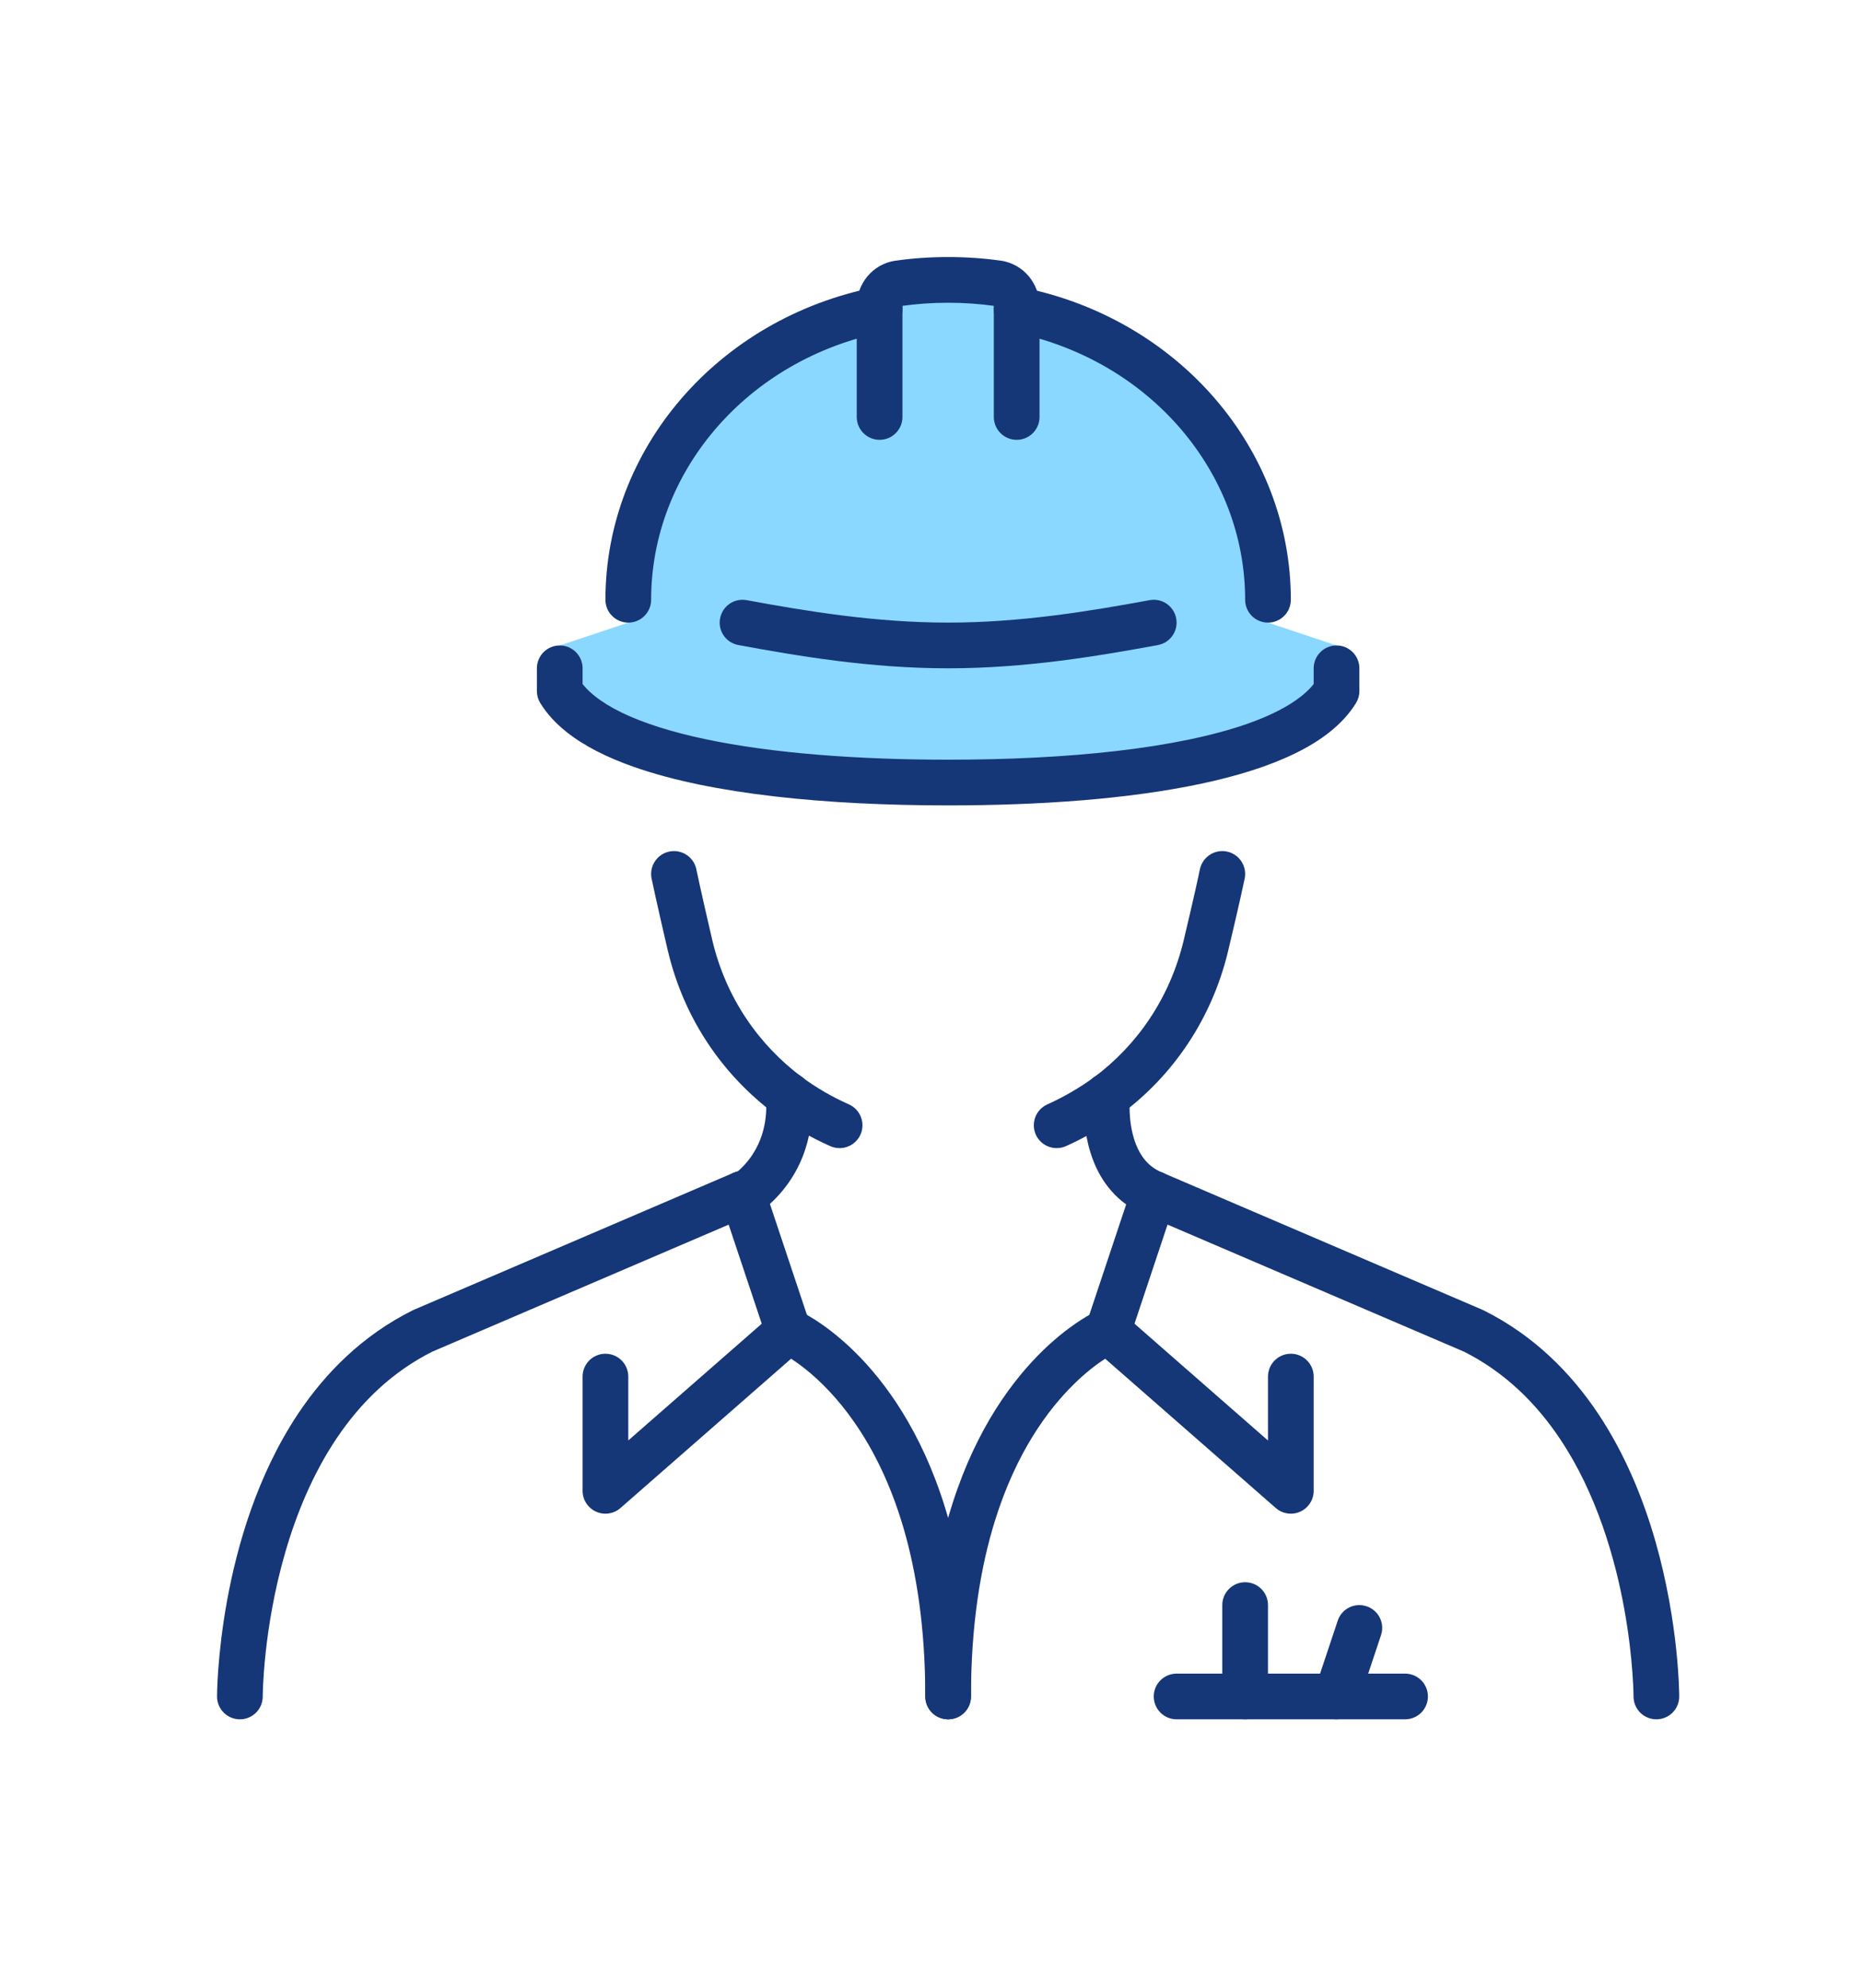
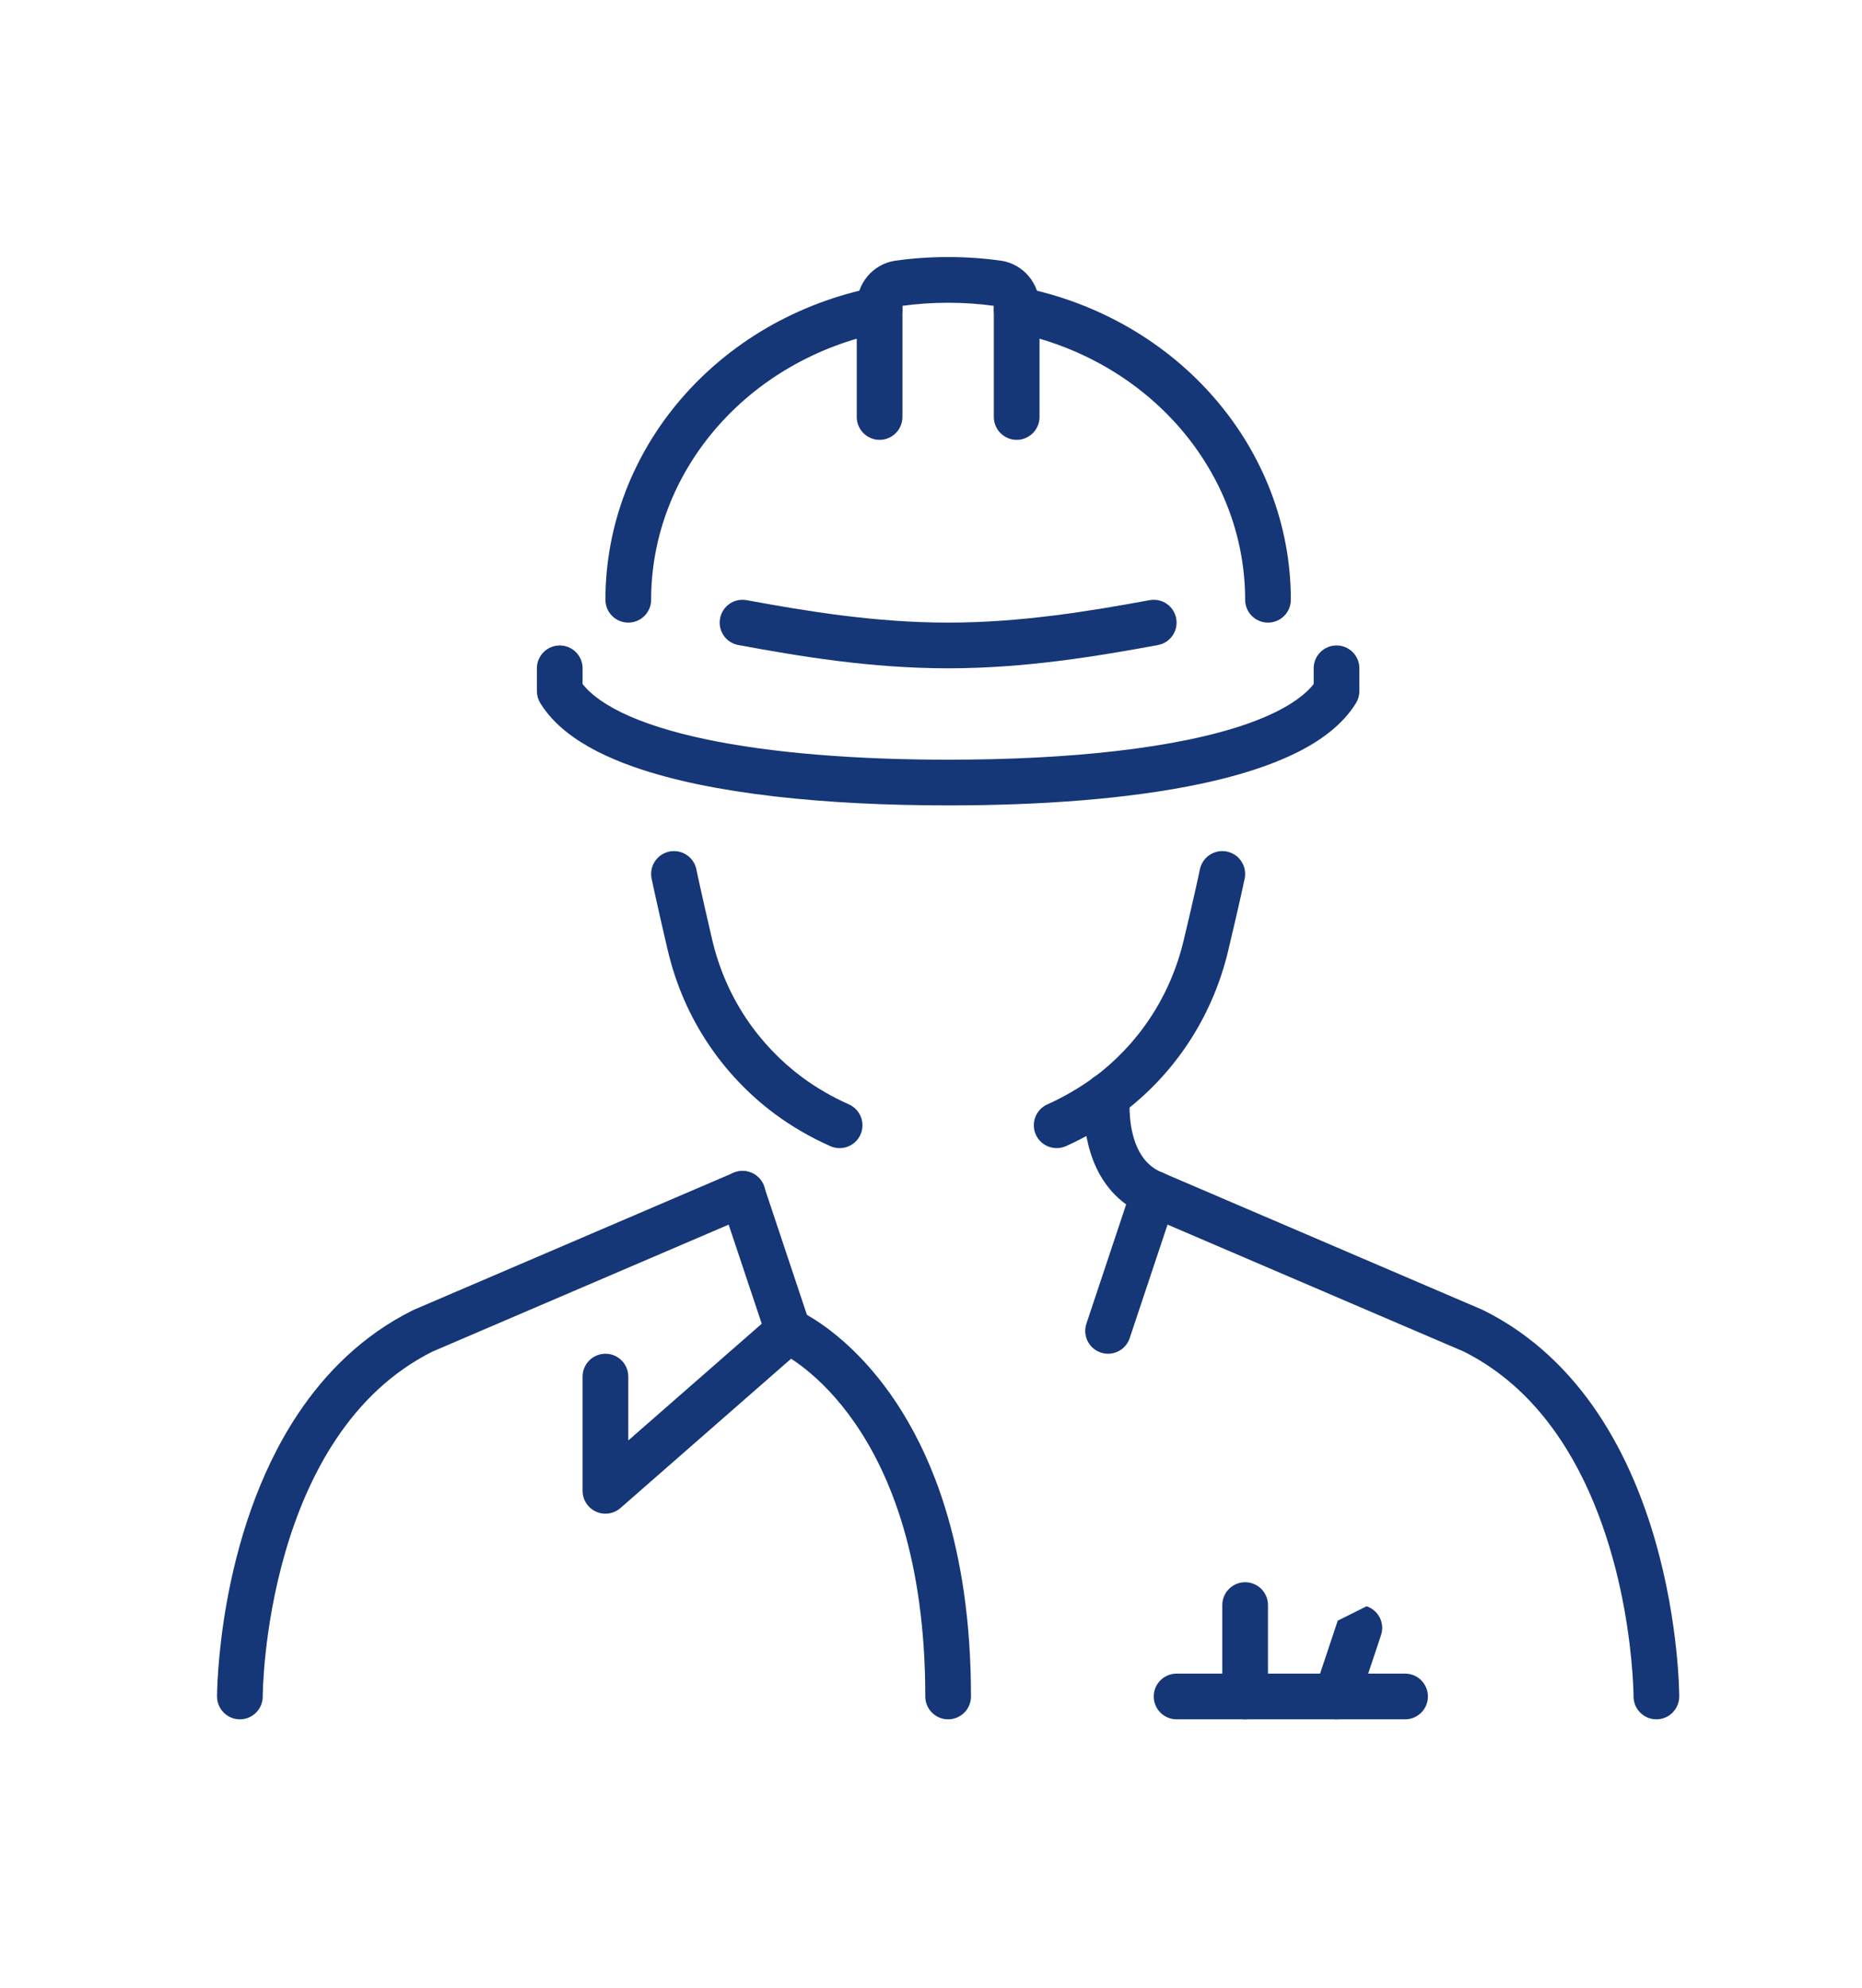
<svg xmlns="http://www.w3.org/2000/svg" width="100%" height="100%" viewBox="0 0 652 696" version="1.1" xml:space="preserve" style="fill-rule:evenodd;clip-rule:evenodd;stroke-linejoin:round;stroke-miterlimit:2;">
  <g>
-     <path d="M356,108.4C407.6,118.64 444,161.28 444,210L444,218L468,226L468,242C453.84,264.96 396.32,274 332,274C267.68,274 210.16,264.96 196,242L196,226L220,218L220,210C220,161.28 256.4,118.64 308,108.4L308,107.12C308,103.2 310.8,99.76 314.64,99.2C320.32,98.4 326.08,98 332,98C337.92,98 343.68,98.4 349.36,99.2C353.2,99.76 356,103.2 356,107.12L356,108.4Z" style="fill:rgb(138,216,255);fill-rule:nonzero;" />
    <path d="M373.28,401.3C380.02,398.26 386.42,394.56 392.38,390.24L392.44,390.18C410.62,376.72 424.3,356.9 430.02,333.06C434.2,315.54 435.82,307.7 435.84,307.62C436.72,303.28 433.94,299.06 429.62,298.16C425.28,297.28 421.06,300.06 420.16,304.38L420.14,304.46C419.98,305.3 418.34,313.06 414.46,329.34C409.62,349.5 398.18,366 382.92,377.34L387.68,383.76L382.98,377.28C377.9,380.96 372.46,384.12 366.72,386.7C362.7,388.52 360.9,393.24 362.7,397.28C364.52,401.3 369.24,403.1 373.28,401.3Z" style="fill:rgb(21,54,119);fill-rule:nonzero;" />
    <path d="M228.16,307.62C228.18,307.7 229.8,315.52 233.88,333.02L233.9,333.04C239.54,356.84 253.22,376.56 271.3,390.02L271.32,390.04C277.34,394.48 283.9,398.28 290.76,401.32C294.8,403.1 299.52,401.28 301.32,397.24C303.1,393.2 301.28,388.48 297.24,386.68C291.46,384.12 285.86,380.88 280.84,377.16L280.86,377.18C265.66,365.84 254.22,349.4 249.46,329.36L249.46,329.38C247.44,320.68 246.02,314.42 245.12,310.34C244.66,308.3 244.34,306.8 244.14,305.82C244.04,305.32 243.96,304.96 243.9,304.72C243.86,304.48 243.84,304.38 243.84,304.38C242.94,300.06 238.72,297.28 234.38,298.16C230.06,299.06 227.28,303.28 228.16,307.62Z" style="fill:rgb(21,54,119);fill-rule:nonzero;" />
-     <path d="M268.08,383.52L268.08,383.6C268.08,383.94 268.1,384.34 268.16,384.68C268.18,384.84 268.32,385.92 268.32,387.62C268.32,390.38 267.92,394.7 266.16,399.14C264.36,403.6 261.38,408.2 255.64,412.26L260.24,418.8L255.8,412.14L255.56,412.3C251.88,414.76 250.9,419.72 253.34,423.4C255.8,427.08 260.76,428.06 264.44,425.62L264.68,425.46L264.84,425.34C273.28,419.44 278.32,411.92 281.04,405.02C283.76,398.12 284.32,391.82 284.32,387.62C284.32,385.02 284.1,383.18 284,382.52L276.08,383.6L284.08,383.6L284.08,383.52C284.08,379.1 280.5,375.52 276.08,375.52C271.66,375.52 268.08,379.1 268.08,383.52Z" style="fill:rgb(21,54,119);fill-rule:nonzero;" />
    <path d="M379.68,383.68L379.68,383.76L387.68,383.76L379.7,383.1C379.7,383.3 379.64,383.88 379.6,384.64C379.56,385.42 379.52,386.4 379.52,387.58C379.54,392.02 379.98,398.96 382.78,406.26C384.18,409.92 386.22,413.66 389.2,417.04C392.18,420.44 396.12,423.42 400.96,425.4C405.04,427.08 409.72,425.14 411.4,421.04C413.08,416.96 411.14,412.28 407.04,410.6C404.5,409.54 402.7,408.16 401.2,406.48C398.98,403.96 397.48,400.58 396.62,397.04C395.74,393.54 395.52,390 395.52,387.58C395.52,386.72 395.56,386.02 395.58,385.48C395.6,384.94 395.64,384.64 395.66,384.42L395.68,383.76L395.68,383.68C395.68,379.26 392.1,375.68 387.68,375.68C383.26,375.68 379.68,379.26 379.68,383.68Z" style="fill:rgb(21,54,119);fill-rule:nonzero;" />
    <path d="M588,594C587.98,593.54 588,568.96 579.7,539.8C575.52,525.22 569.26,509.48 559.66,495.06C550.06,480.66 537.04,467.56 519.58,458.84L519.16,458.64L407.16,410.64C403.08,408.9 398.38,410.78 396.64,414.84C394.9,418.92 396.78,423.62 400.84,425.36L512.84,473.36L516,466L512.42,473.16C526.96,480.44 537.94,491.34 546.34,503.94C558.96,522.8 565.52,545.46 568.76,563.36C570.38,572.32 571.2,580.06 571.6,585.52C571.8,588.26 571.9,590.42 571.96,591.88C571.98,592.6 571.98,593.16 572,593.52L572,594L574.88,594L572,594L574.88,594L572,594C572,598.42 575.58,602 580,602C584.42,602 588,598.42 588,594Z" style="fill:rgb(21,54,119);fill-rule:nonzero;" />
    <path d="M92,594L90.7,594L92,594L90.7,594L92,594C91.98,593.72 92.12,570.26 99.88,543.56C103.74,530.22 109.48,516.1 117.86,503.64C126.24,491.16 137.14,480.38 151.58,473.16L148,466L151.16,473.36L263.16,425.36C267.22,423.62 269.1,418.9 267.36,414.84C265.62,410.78 260.9,408.9 256.84,410.64L144.84,458.64L144.42,458.84C126.96,467.56 113.94,480.66 104.34,495.06C89.96,516.7 83.02,541.28 79.5,560.5C76.02,579.74 76,593.66 76,594C76,598.42 79.58,602 84,602C88.42,602 92,598.42 92,594Z" style="fill:rgb(21,54,119);fill-rule:nonzero;" />
    <path d="M204,482L204,522C204,525.14 205.84,527.98 208.7,529.28C211.54,530.58 214.9,530.08 217.26,528.02L281.26,472.02L276,466L272.84,473.36L274.6,469.28L272.8,473.34L272.84,473.36L274.6,469.28L272.8,473.34L272.92,473.4C274.34,474.06 287.02,480.4 299.36,498.28C305.54,507.22 311.68,519.1 316.3,534.76C320.9,550.42 324,569.88 324,594C324,598.42 327.58,602 332,602C336.42,602 340,598.42 340,594C340,567.28 336.4,545.46 330.88,527.74C322.64,501.18 310.04,483.92 299.34,473.38C288.62,462.82 279.86,458.96 279.16,458.64C276.32,457.44 273.06,457.94 270.74,459.98L220,504.36L220,482C220,477.58 216.42,474 212,474C207.58,474 204,477.58 204,482Z" style="fill:rgb(21,54,119);fill-rule:nonzero;" />
    <path d="M283.58,463.46L267.88,416.4L267.66,415.7C266.4,411.46 261.94,409.06 257.7,410.34C253.46,411.6 251.06,416.06 252.34,420.3L252.58,421.1L252.66,421.34L268.42,468.54C269.82,472.72 274.34,474.98 278.54,473.58C282.72,472.18 284.98,467.66 283.58,463.46Z" style="fill:rgb(21,54,119);fill-rule:nonzero;" />
-     <path d="M444,482L444,504.38L393.26,459.98C390.94,457.94 387.68,457.44 384.84,458.64C384.36,458.86 380.32,460.64 374.5,464.94C365.76,471.38 353.04,483.52 342.58,504.18C332.12,524.84 324,553.94 324,594C324,598.42 327.58,602 332,602C336.42,602 340,598.42 340,594C340,568.72 343.4,548.54 348.38,532.5C355.88,508.44 366.92,493.64 375.9,484.78C380.38,480.34 384.38,477.42 387.16,475.62C388.54,474.74 389.64,474.12 390.34,473.76C390.68,473.58 390.92,473.46 391.08,473.4L391.2,473.34L391.18,473.28L391.2,473.34L391.18,473.28L391.2,473.34L389.04,468.46L391.16,473.36L391.2,473.34L389.04,468.46L391.16,473.36L388,466L382.74,472.02L446.74,528.02C449.1,530.08 452.44,530.58 455.3,529.28C458.16,527.98 460,525.14 460,522L460,482C460,477.58 456.42,474 452,474C447.58,474 444,477.58 444,482Z" style="fill:rgb(21,54,119);fill-rule:nonzero;" />
    <path d="M395.58,468.52L411.58,420.52C412.98,416.34 410.72,411.8 406.52,410.42C402.34,409.02 397.8,411.28 396.42,415.46L380.42,463.46C379.02,467.66 381.28,472.2 385.46,473.58C389.66,474.98 394.2,472.72 395.58,468.52Z" style="fill:rgb(21,54,119);fill-rule:nonzero;" />
    <path d="M412,602L492,602C496.42,602 500,598.42 500,594C500,589.58 496.42,586 492,586L412,586C407.58,586 404,589.58 404,594C404,598.42 407.58,602 412,602Z" style="fill:rgb(21,54,119);fill-rule:nonzero;" />
    <path d="M428,562L428,594C428,598.42 431.58,602 436,602C440.42,602 444,598.42 444,594L444,562C444,557.58 440.42,554 436,554C431.58,554 428,557.58 428,562Z" style="fill:rgb(21,54,119);fill-rule:nonzero;" />
-     <path d="M468.42,567.46L460.42,591.46C459.02,595.66 461.28,600.2 465.46,601.58C469.66,602.98 474.2,600.72 475.58,596.52L483.58,572.52C484.98,568.34 482.72,563.8 478.52,562.42C474.34,561.02 469.8,563.28 468.42,567.46Z" style="fill:rgb(21,54,119);fill-rule:nonzero;" />
+     <path d="M468.42,567.46L460.42,591.46C459.02,595.66 461.28,600.2 465.46,601.58C469.66,602.98 474.2,600.72 475.58,596.52L483.58,572.52C484.98,568.34 482.72,563.8 478.52,562.42Z" style="fill:rgb(21,54,119);fill-rule:nonzero;" />
    <path d="M452,210C452,183.62 442.14,158.92 425.4,139.54C408.68,120.16 385.08,106.02 357.56,100.56C353.22,99.7 349.02,102.5 348.16,106.84C347.3,111.18 350.1,115.38 354.44,116.24C378.5,121.02 398.92,133.32 413.3,150C427.66,166.68 436,187.64 436,210C436,214.42 439.58,218 444,218C448.42,218 452,214.42 452,210Z" style="fill:rgb(21,54,119);fill-rule:nonzero;" />
    <path d="M188,234L188,242C188,243.48 188.42,244.94 189.2,246.2C191.54,250 194.64,253.3 198.28,256.22C204.64,261.28 212.6,265.22 221.84,268.48C235.68,273.36 252.5,276.68 271.26,278.86C290,281.02 310.64,282 332,282C364.54,282 395.42,279.74 420.46,274.44C433,271.78 444.08,268.36 453.32,263.88C457.94,261.64 462.1,259.12 465.72,256.22C469.36,253.3 472.46,250 474.8,246.2C475.58,244.94 476,243.48 476,242L476,234C476,229.58 472.42,226 468,226C463.58,226 460,229.58 460,234L460,242L468,242L461.2,237.8C460,239.74 458.22,241.74 455.72,243.72C451.4,247.2 444.96,250.56 436.86,253.4C424.7,257.68 408.86,260.9 390.9,262.96C372.96,265.04 352.86,266 332,266C300.22,266 270.18,263.74 246.84,258.78C235.18,256.32 225.22,253.16 217.68,249.5C213.9,247.66 210.74,245.7 208.28,243.72C205.78,241.74 204,239.74 202.8,237.8L196,242L204,242L204,234C204,229.58 200.42,226 196,226C191.58,226 188,229.58 188,234Z" style="fill:rgb(21,54,119);fill-rule:nonzero;" />
    <path d="M306.44,100.56C278.9,106.02 255.32,120.16 238.6,139.54C221.86,158.92 212,183.62 212,210C212,214.42 215.58,218 220,218C224.42,218 228,214.42 228,210C228,187.64 236.34,166.68 250.7,150C265.08,133.32 285.5,121.02 309.56,116.24C313.9,115.38 316.7,111.18 315.84,106.84C314.98,102.5 310.78,99.7 306.44,100.56Z" style="fill:rgb(21,54,119);fill-rule:nonzero;" />
    <path d="M402.56,210.14C381.78,213.96 357.56,218 332,218C306.36,218 282.22,213.96 261.44,210.14C257.1,209.34 252.94,212.2 252.14,216.56C251.34,220.9 254.2,225.06 258.56,225.86C279.54,229.72 304.68,234 332,234C359.24,234 384.46,229.72 405.44,225.86C409.8,225.06 412.66,220.9 411.86,216.56C411.06,212.2 406.9,209.34 402.56,210.14Z" style="fill:rgb(21,54,119);fill-rule:nonzero;" />
    <path d="M364,146L364,107.12C364,103.24 362.62,99.62 360.28,96.78C357.94,93.96 354.5,91.86 350.52,91.28L350.48,91.28C344.42,90.42 338.28,90 332,90C325.72,90 319.58,90.42 313.52,91.28L313.48,91.28C309.5,91.86 306.06,93.96 303.72,96.78C301.38,99.62 300,103.24 300,107.12L300,146C300,150.42 303.58,154 308,154C312.42,154 316,150.42 316,146L316,107.12L316.04,107.02L315.88,106.88L315.98,107.06L316.04,107.02L315.88,106.88L315.98,107.06L315.72,106.62L315.8,107.12L315.98,107.06L315.72,106.62L315.8,107.12L315.76,107.12C321.06,106.38 326.44,106 332,106C337.56,106 342.94,106.38 348.24,107.12L348.2,107.12L348.28,106.6L348.02,107.06L348.2,107.12L348.28,106.6L348.02,107.06L348.14,106.84L347.96,107.02L348.02,107.06L348.14,106.84L347.96,107.02L347.98,107.02L348,107.12L348,146C348,150.42 351.58,154 356,154C360.42,154 364,150.42 364,146Z" style="fill:rgb(21,54,119);fill-rule:nonzero;" />
  </g>
</svg>